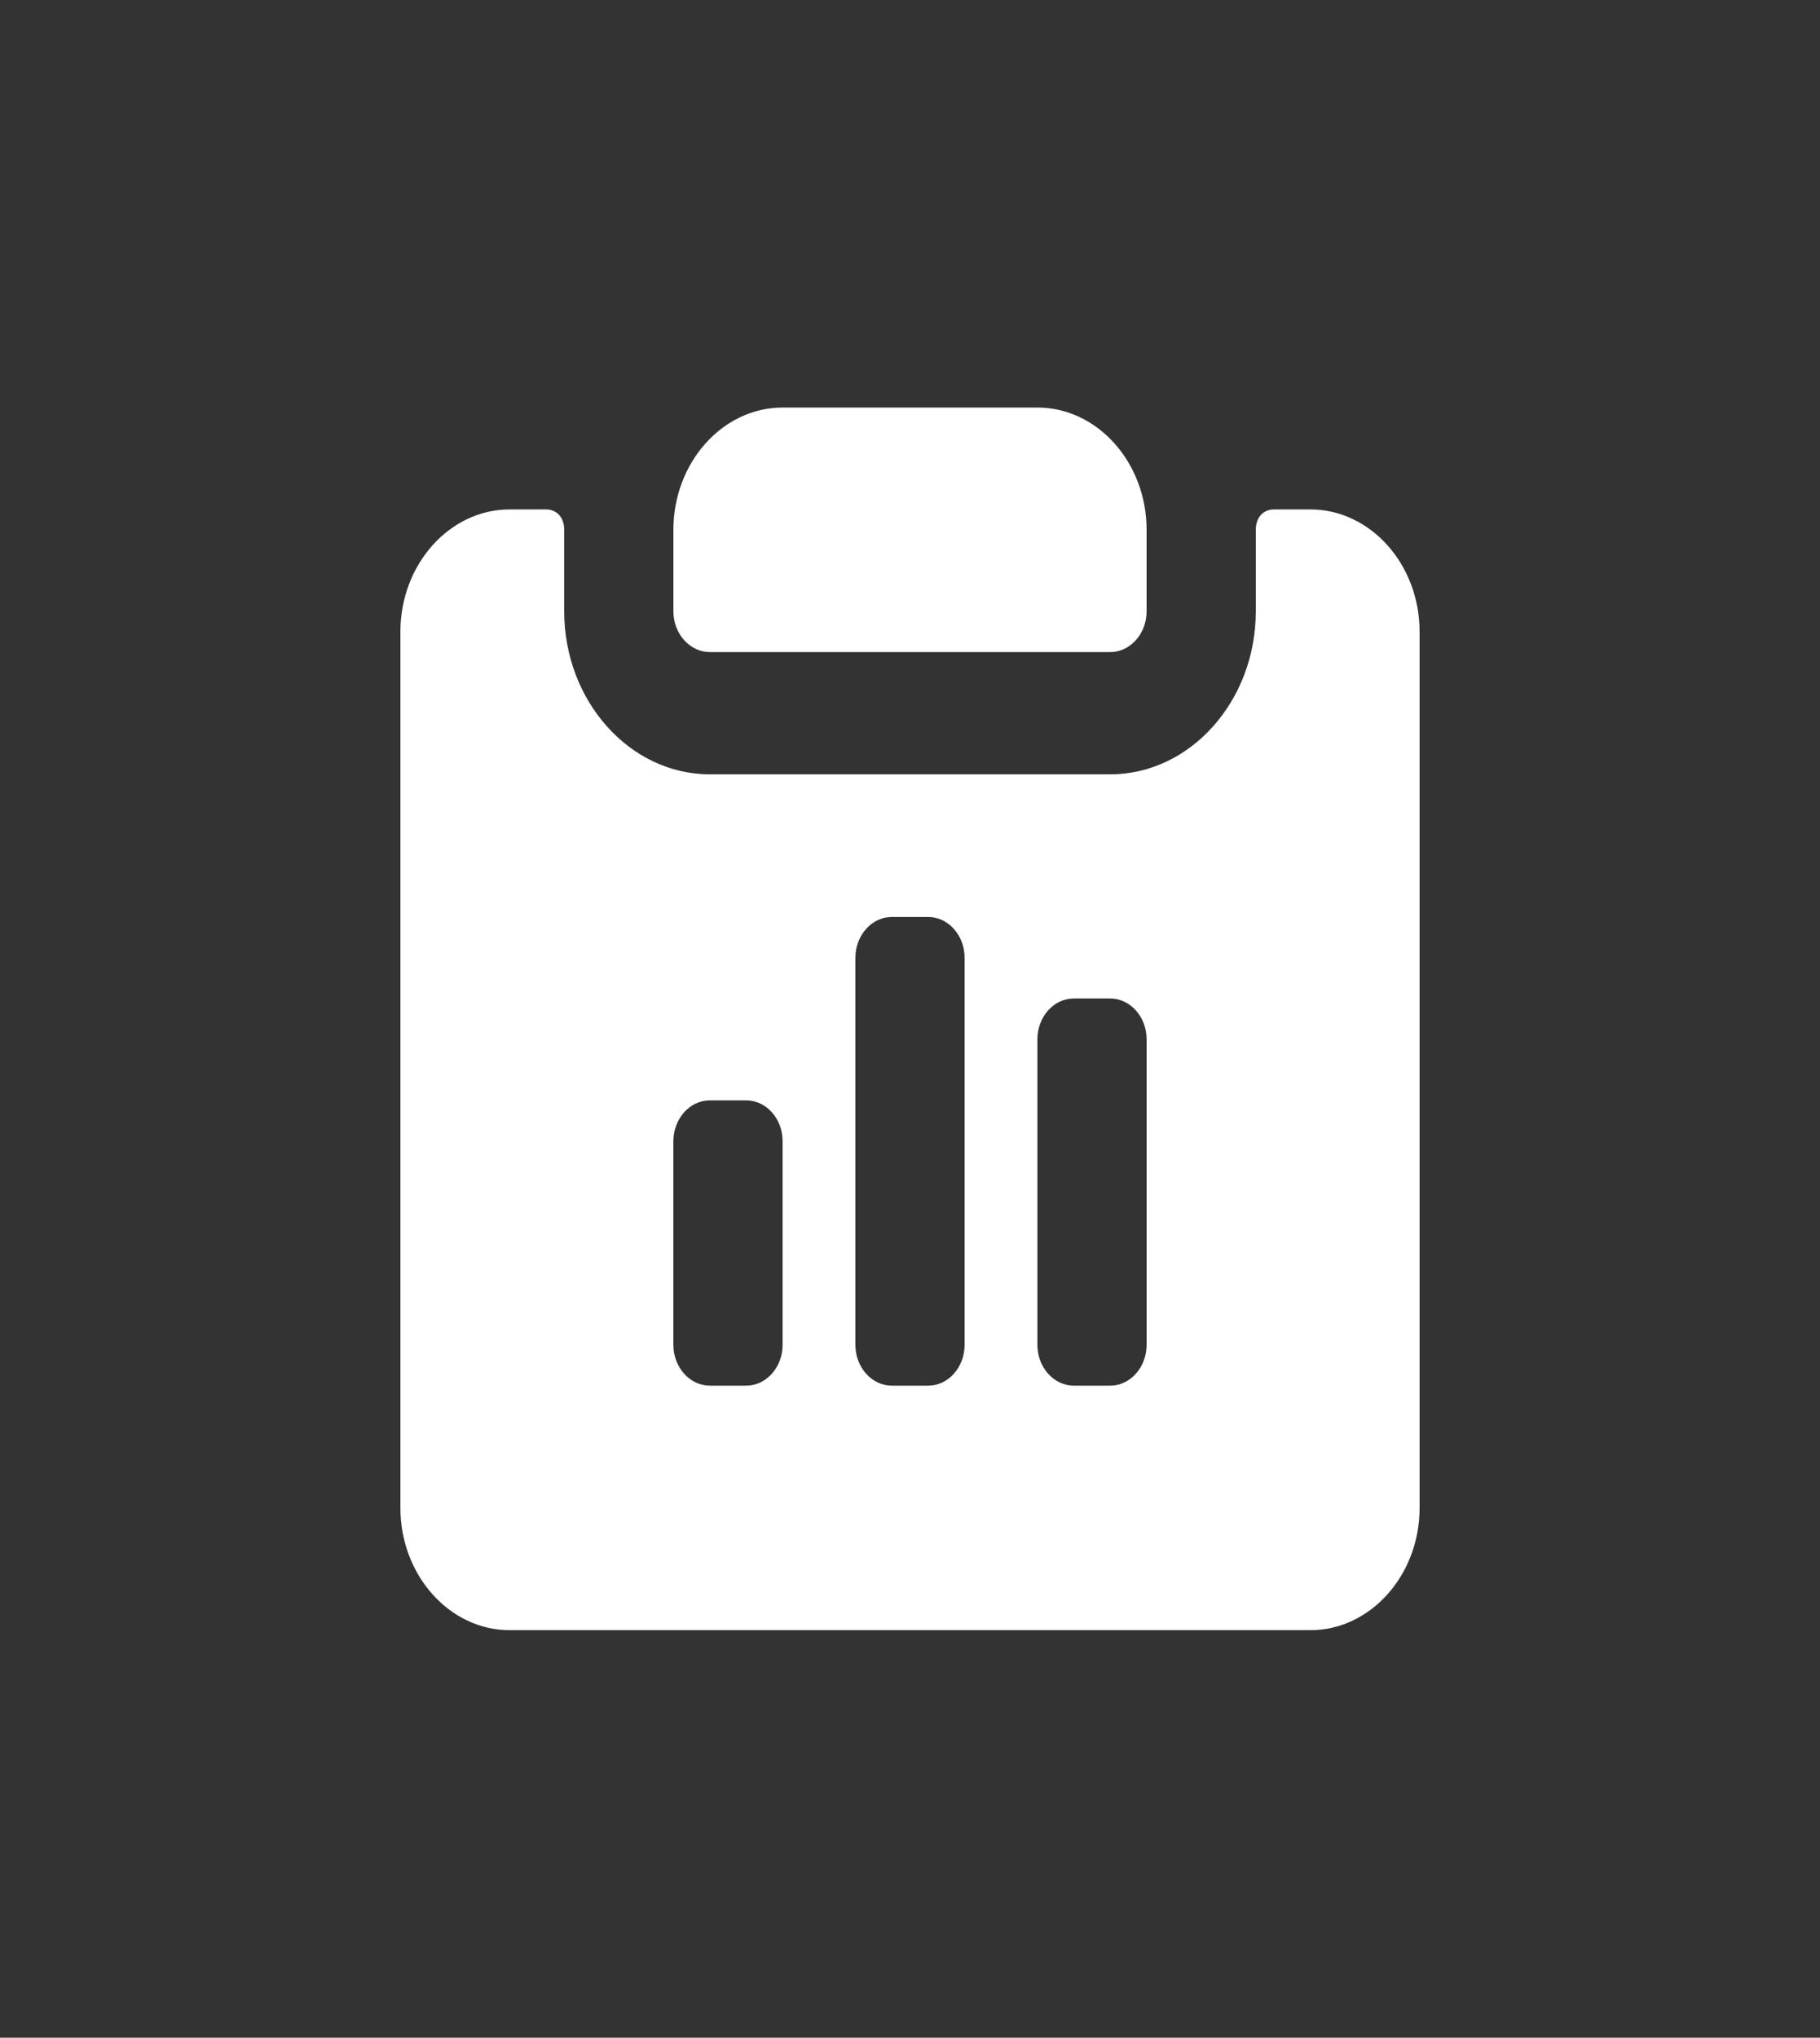
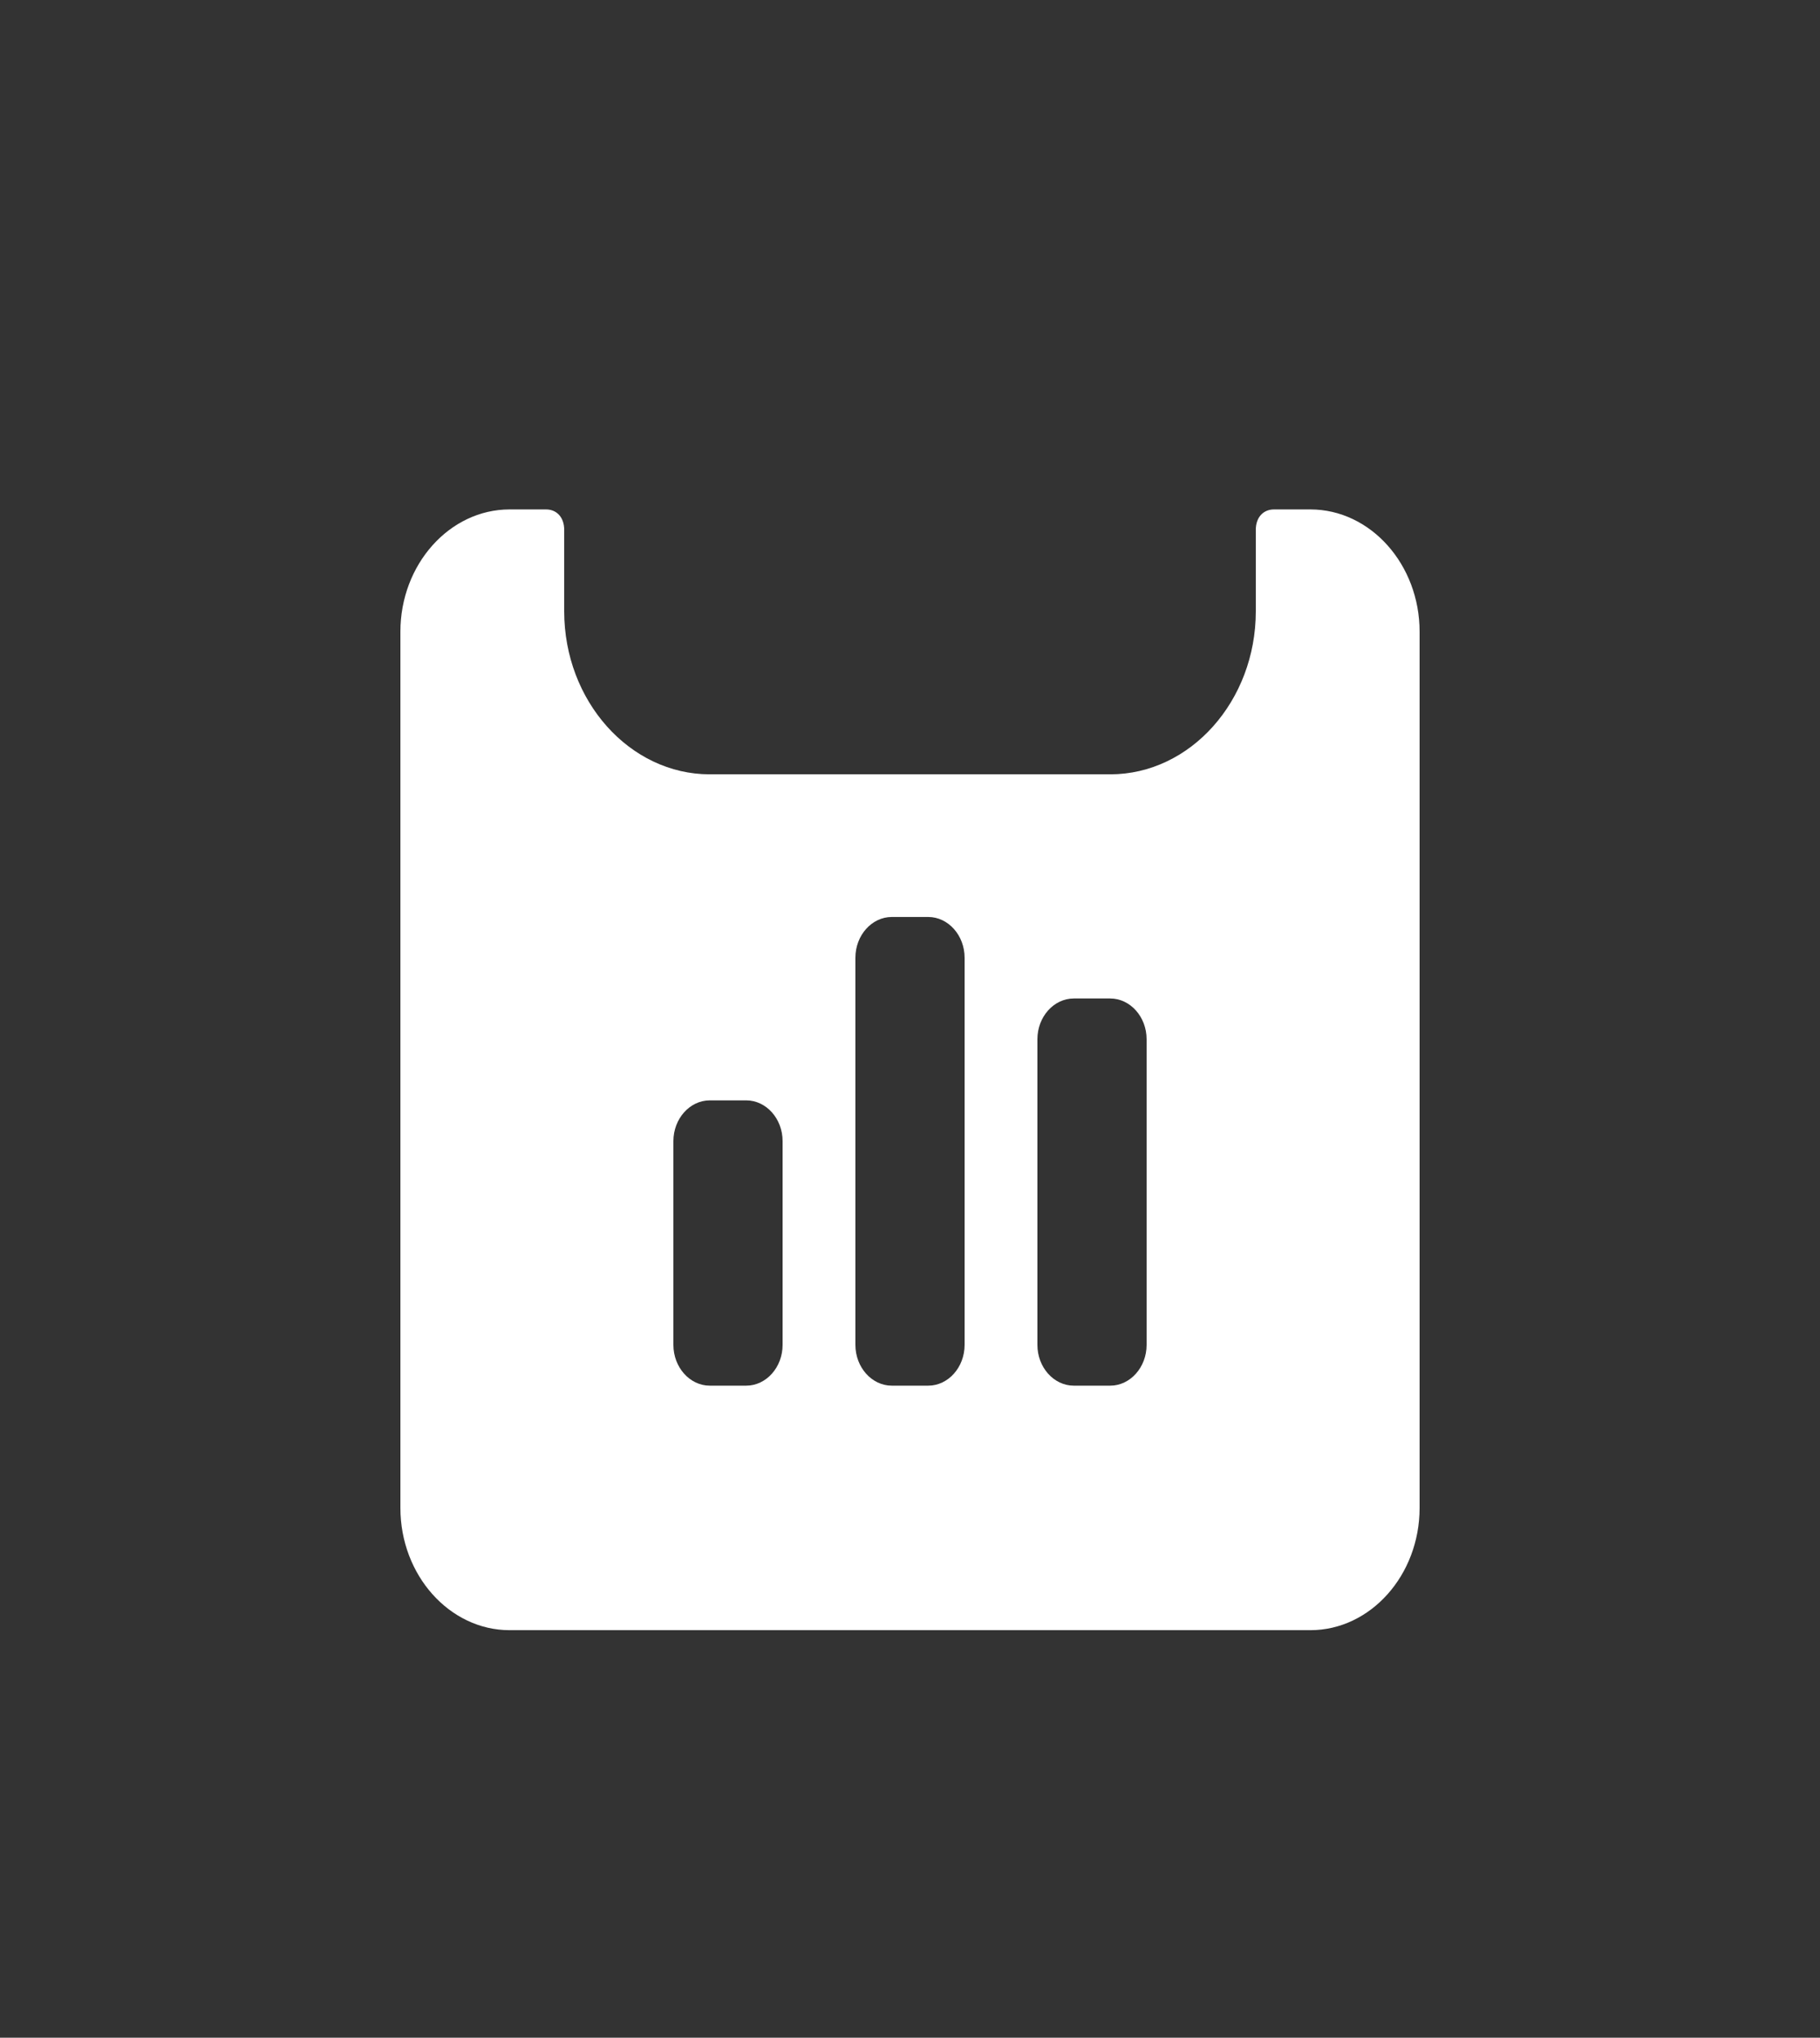
<svg xmlns="http://www.w3.org/2000/svg" width="42" height="47" viewBox="0 0 42 47" fill="none">
  <rect x="0" y="0" width="42" height="47" fill="#333333" stroke="none" />
-   <path d="M16.38 15.04H25.62C26.082 15.04 26.46 14.617 26.46 14.1V12.22C26.46 10.669 25.326 9.4 23.94 9.4H18.06C16.674 9.4 15.54 10.669 15.54 12.22V14.1C15.54 14.617 15.918 15.04 16.38 15.04Z" fill="white" />
  <path d="M30.24 11.75H29.4C29.148 11.75 28.98 11.938 28.98 12.22V14.1C28.98 16.168 27.468 17.86 25.62 17.86H16.38C14.532 17.86 13.02 16.168 13.02 14.1V12.22C13.02 11.938 12.852 11.75 12.6 11.75H11.76C10.374 11.75 9.24 13.019 9.24 14.57V34.78C9.24 36.331 10.374 37.6 11.76 37.6H30.24C31.626 37.6 32.76 36.331 32.76 34.78V14.57C32.76 13.019 31.626 11.75 30.24 11.75ZM18.06 31.02C18.06 31.537 17.682 31.96 17.22 31.96H16.38C15.918 31.96 15.54 31.537 15.54 31.02V26.32C15.54 25.803 15.918 25.38 16.38 25.38H17.22C17.682 25.38 18.06 25.803 18.06 26.32V31.02ZM22.26 31.02C22.26 31.537 21.882 31.96 21.42 31.96H20.58C20.118 31.96 19.74 31.537 19.74 31.02V22.09C19.74 21.573 20.118 21.15 20.58 21.15H21.42C21.882 21.15 22.26 21.573 22.26 22.09V31.02ZM26.46 31.02C26.46 31.537 26.082 31.96 25.62 31.96H24.78C24.318 31.96 23.94 31.537 23.94 31.02V23.97C23.94 23.453 24.318 23.03 24.78 23.03H25.62C26.082 23.03 26.46 23.453 26.46 23.97V31.02Z" fill="white" />
</svg>